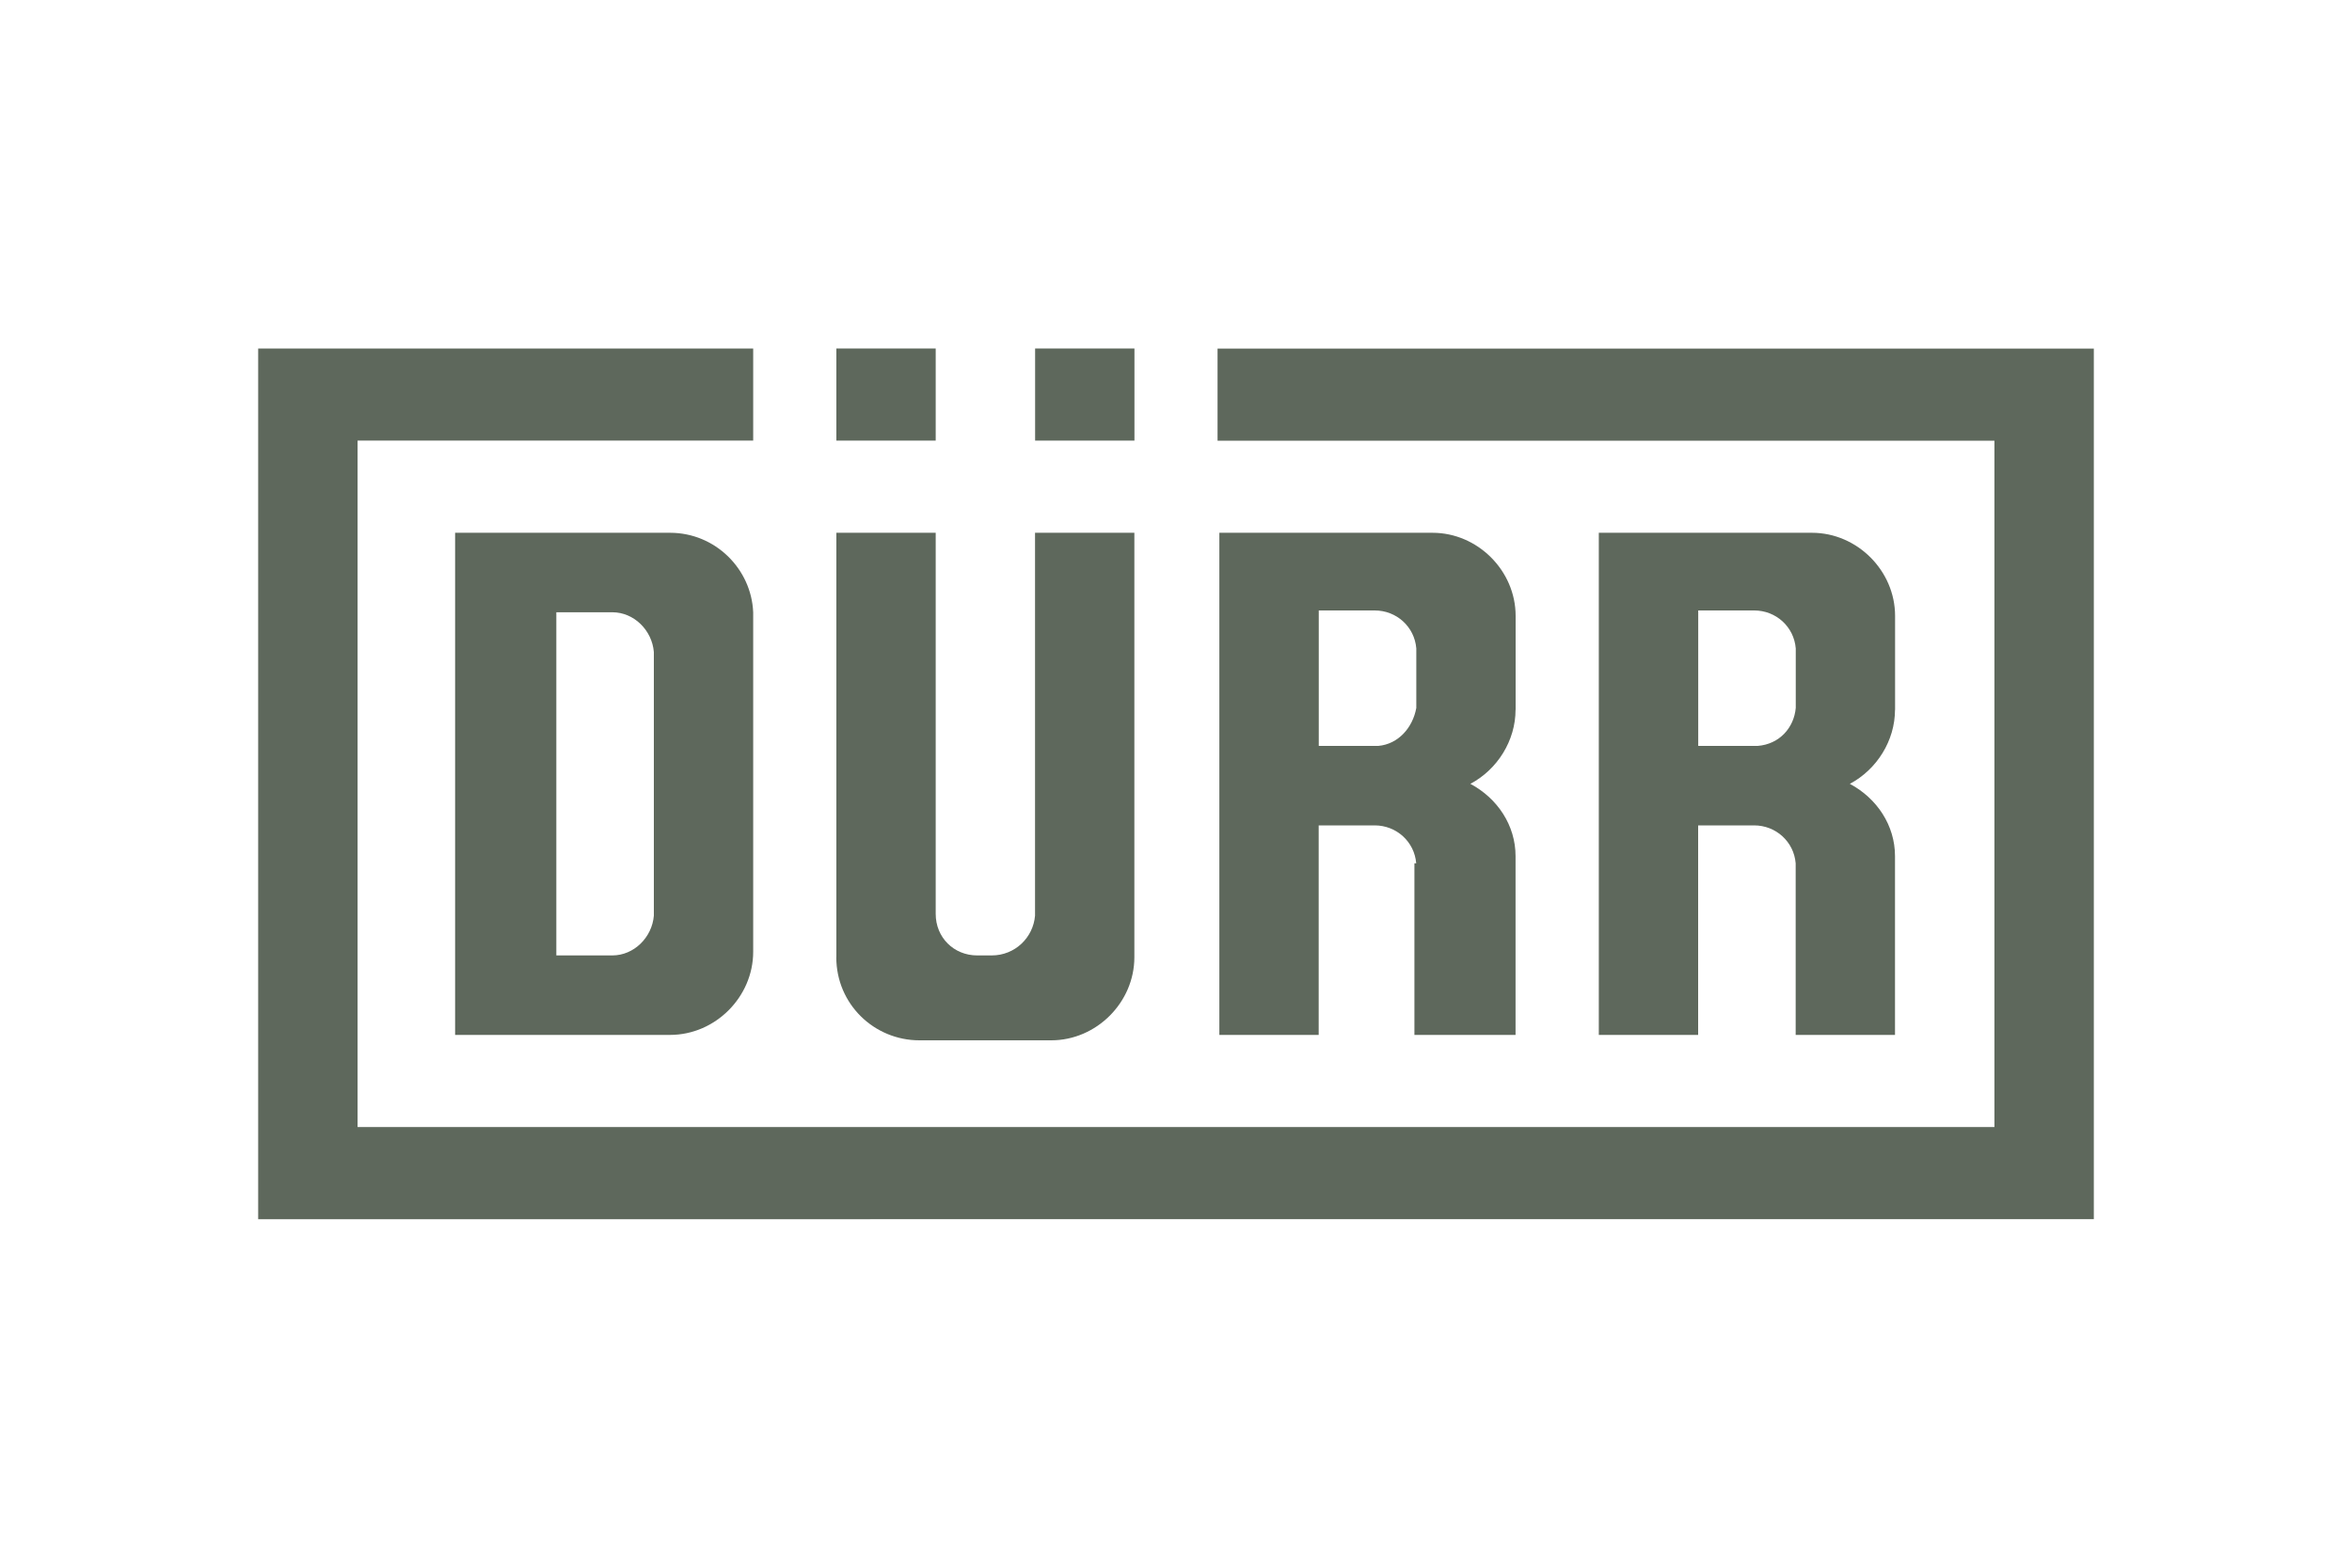
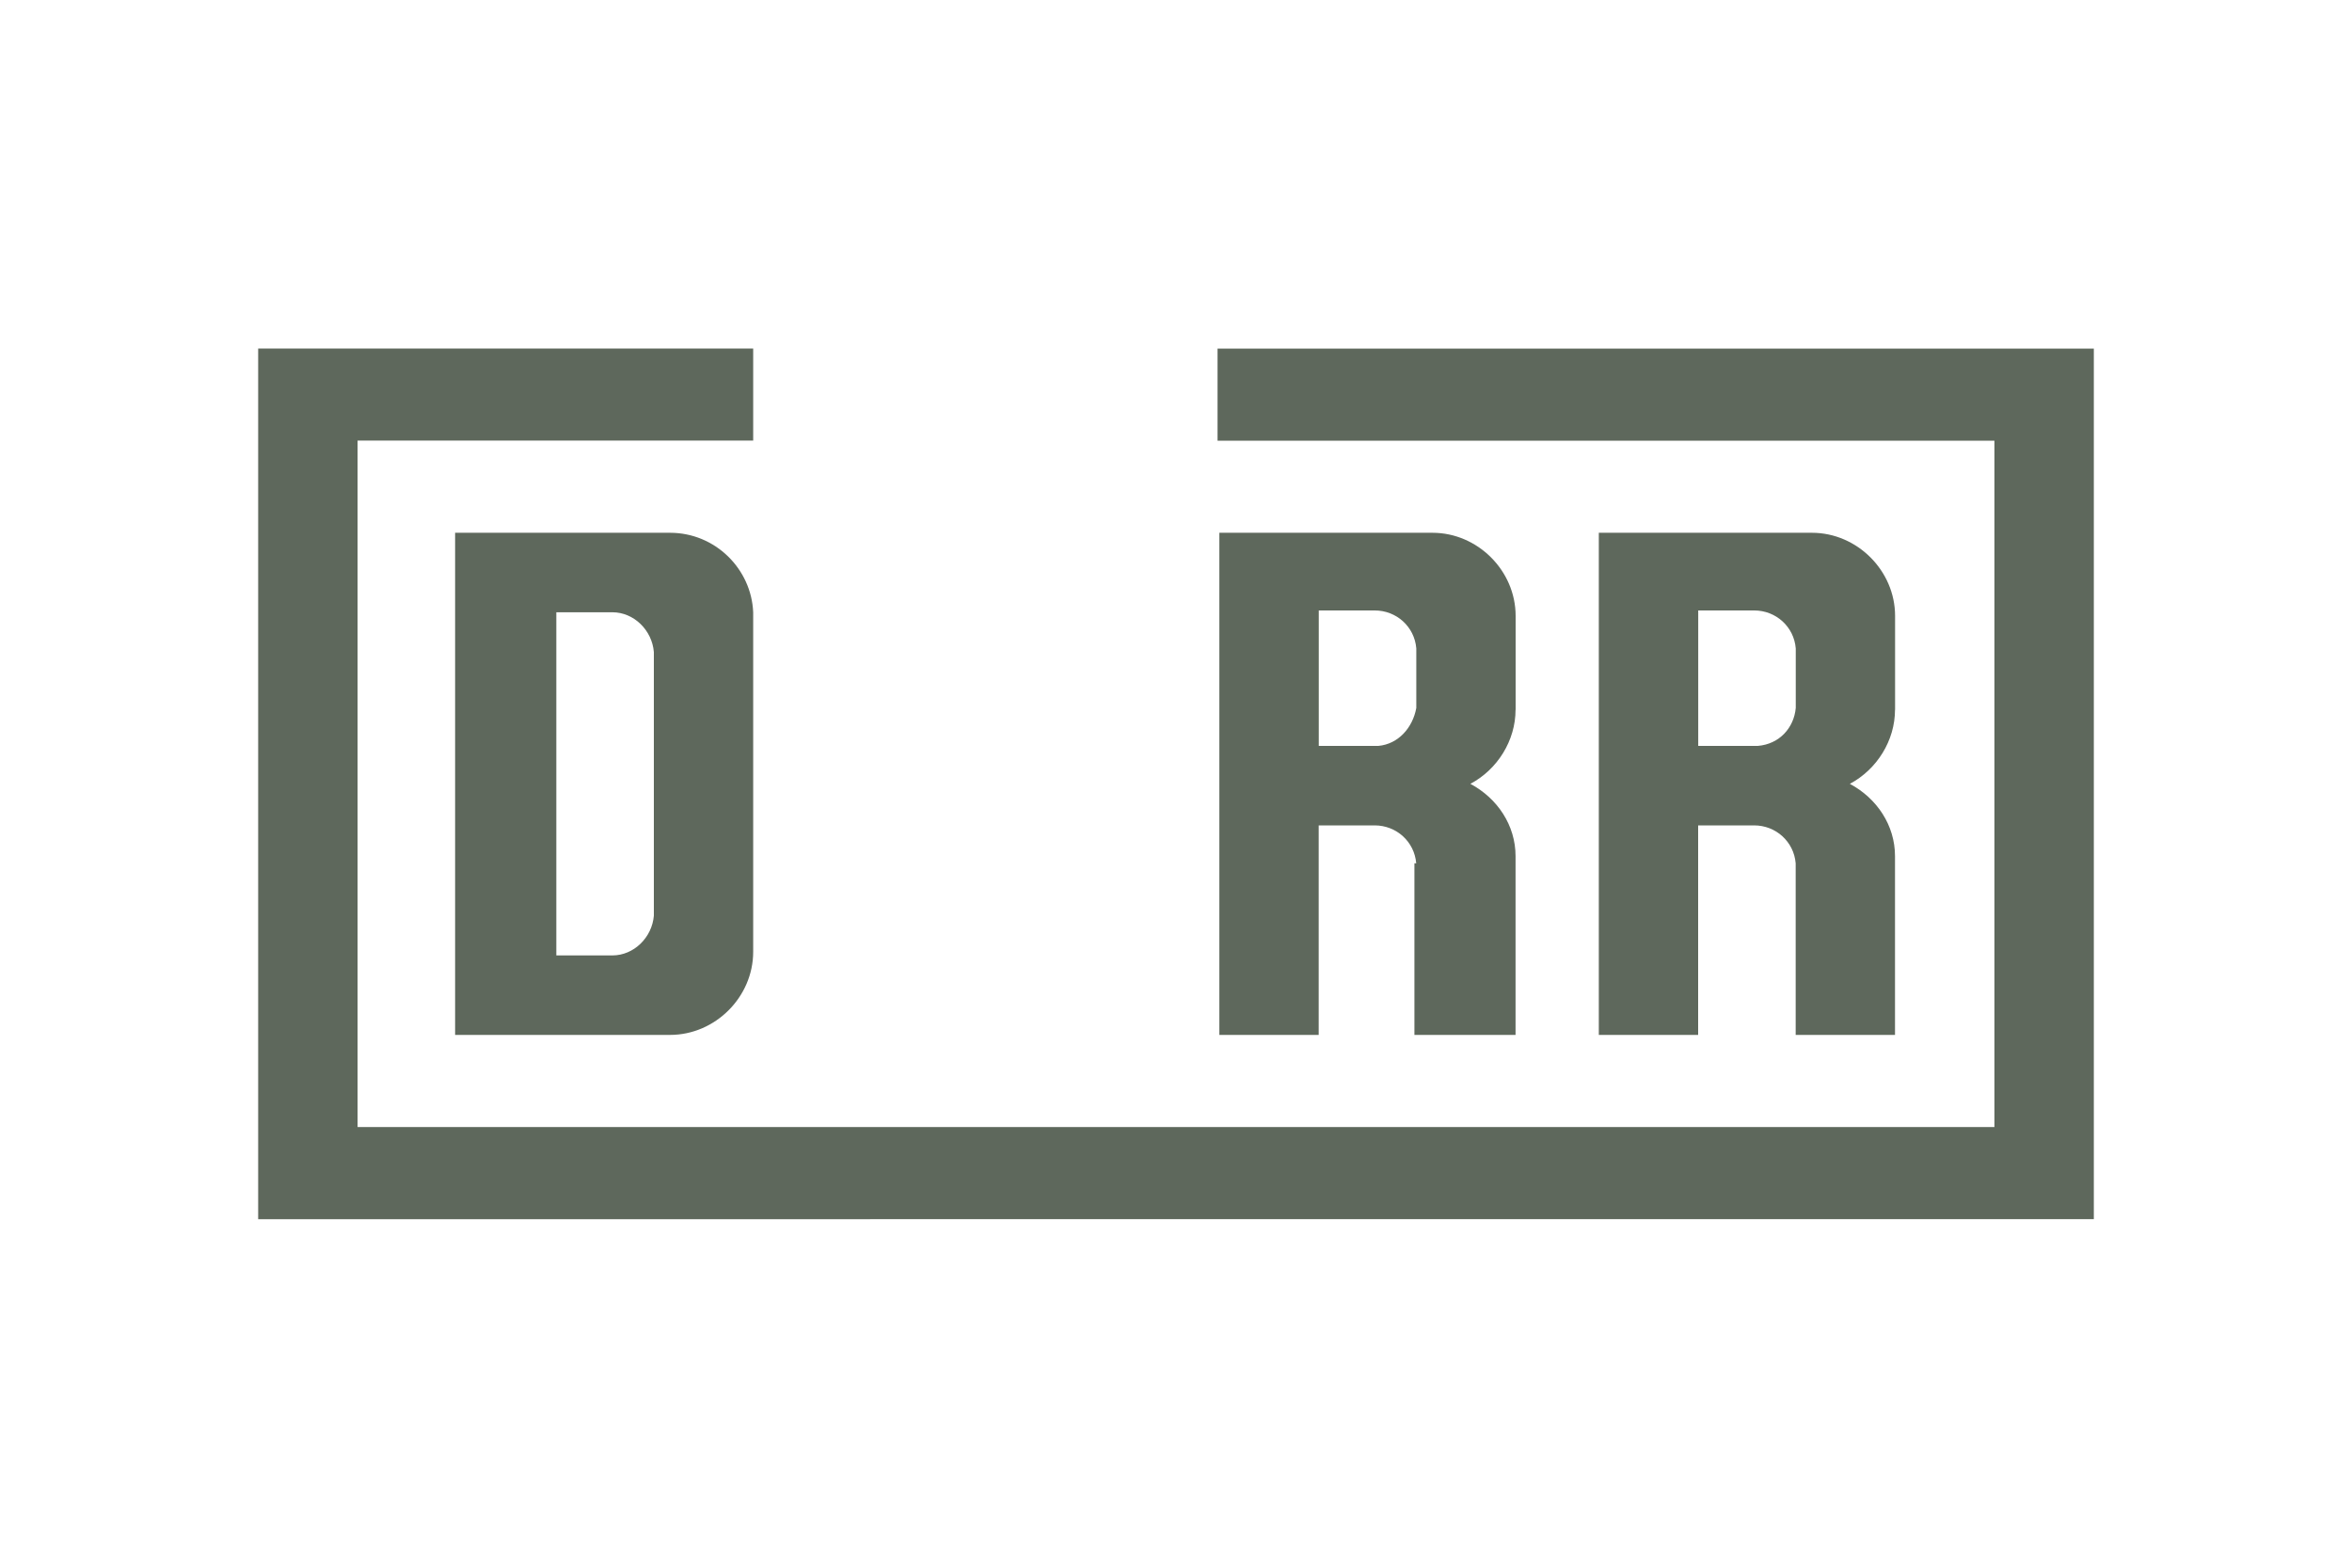
<svg xmlns="http://www.w3.org/2000/svg" id="logos" width="300" height="200" viewBox="0 0 300 200">
  <defs>
    <style>      .cls-1 {        fill: #5e685c;      }    </style>
  </defs>
  <g id="duerr">
    <path class="cls-1" d="M241.72,90.55v-11.98c0-5.76-4.84-10.6-10.6-10.6h-27.19v64.06h12.67v-26.73h7.14c2.77,0,5.07,2.07,5.3,4.84v21.89h12.67v-22.81c0-3.92-2.3-7.37-5.76-9.22,3.46-1.84,5.76-5.53,5.76-9.45Zm-12.67-.23c-.23,2.53-2.07,4.61-4.84,4.84h-7.6v-17.28h7.14c2.77,0,5.07,2.07,5.3,4.84v7.6Z" />
-     <rect class="cls-1" x="106.68" y="44.46" width="12.67" height="11.75" />
-     <rect class="cls-1" x="132.03" y="44.46" width="12.67" height="11.75" />
    <path class="cls-1" d="M32.93,44.46h63.14v11.75H45.61v87.57H254.39V56.22h-99.09v-11.75h111.77v111.07H32.93V44.46" />
    <path class="cls-1" d="M78.1,121.89c2.77,0,5.07-2.3,5.3-5.07v-33.64c-.23-2.77-2.53-5.07-5.3-5.07h-7.14v43.78h7.14m-20.05-53.92h27.42c5.76,0,10.37,4.61,10.6,10.14v43.32c0,5.76-4.84,10.6-10.6,10.6h-27.42s0-64.06,0-64.06Z" />
-     <path class="cls-1" d="M106.68,122.12v-54.15h12.67v48.62c0,3,2.3,5.3,5.3,5.3h1.84c3,0,5.3-2.3,5.53-5.07v-48.85h12.67v54.15c0,5.76-4.84,10.6-10.6,10.6h-16.82c-5.76,0-10.6-4.61-10.6-10.6" />
    <path class="cls-1" d="M193.32,90.55v-11.98c0-5.76-4.84-10.6-10.6-10.6h-27.19v64.06h12.67v-26.73h7.14c2.77,0,5.07,2.07,5.3,4.84h-.23v21.89h12.9v-22.81c0-3.92-2.3-7.37-5.76-9.22,3.46-1.84,5.76-5.53,5.76-9.45Zm-12.67-.23c-.46,2.53-2.3,4.61-4.84,4.84h-7.6v-17.28h7.14c2.77,0,5.07,2.07,5.3,4.84v7.6Z" />
  </g>
</svg>